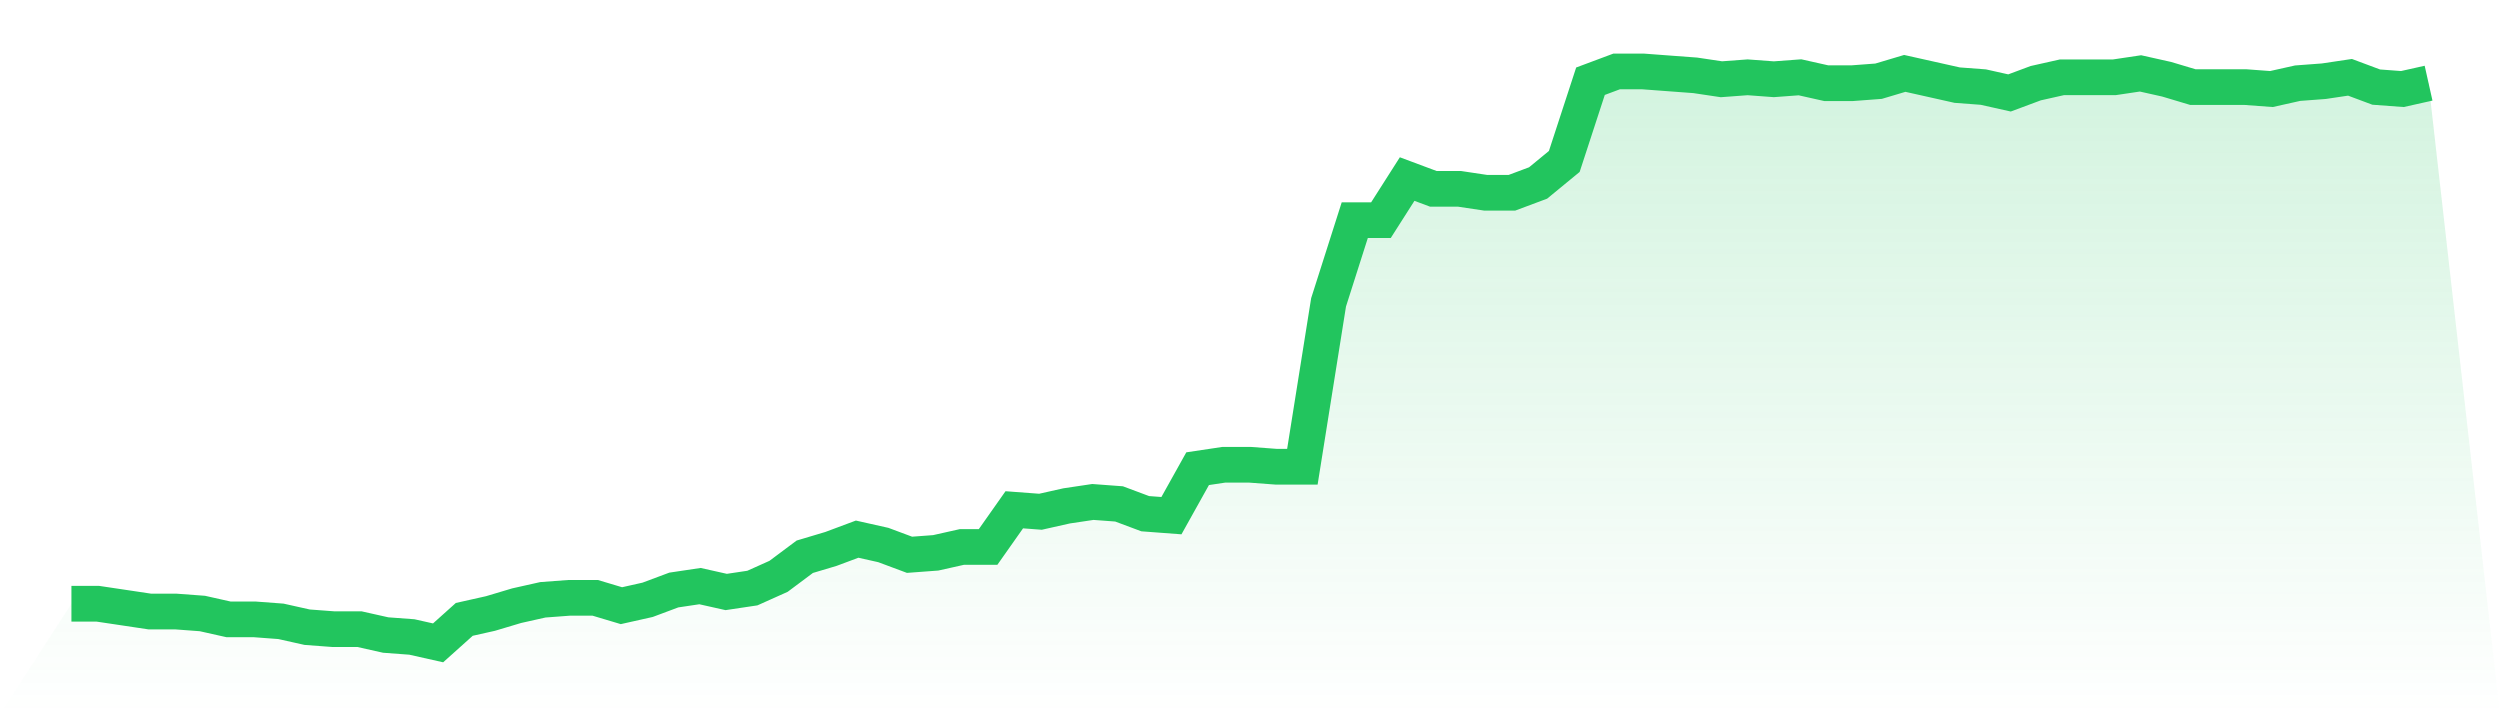
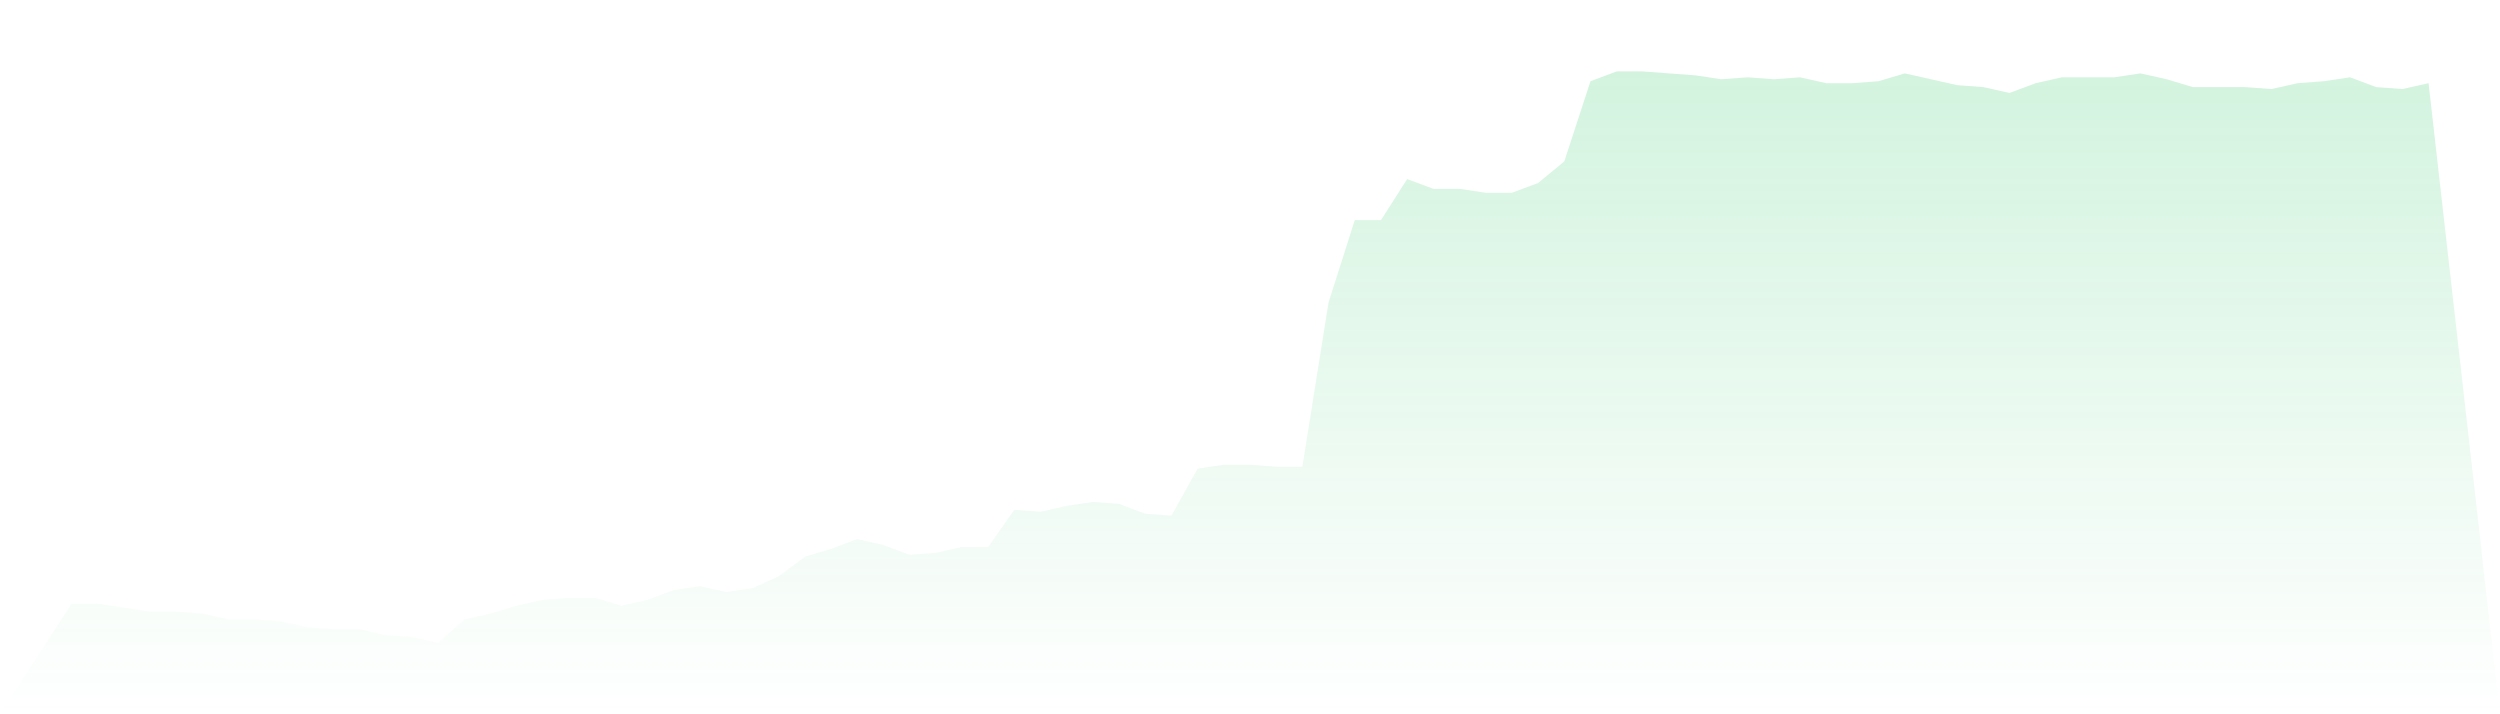
<svg xmlns="http://www.w3.org/2000/svg" viewBox="0 0 140 40">
  <defs>
    <linearGradient id="gradient" x1="0" x2="0" y1="0" y2="1">
      <stop offset="0%" stop-color="#22c55e" stop-opacity="0.2" />
      <stop offset="100%" stop-color="#22c55e" stop-opacity="0" />
    </linearGradient>
  </defs>
  <path d="M4,33.808 L4,33.808 L5.467,33.808 L6.933,34.027 L8.4,34.247 L9.867,34.247 L11.333,34.356 L12.8,34.685 L14.267,34.685 L15.733,34.795 L17.2,35.123 L18.667,35.233 L20.133,35.233 L21.6,35.562 L23.067,35.671 L24.533,36 L26,34.685 L27.467,34.356 L28.933,33.918 L30.4,33.589 L31.867,33.479 L33.333,33.479 L34.8,33.918 L36.267,33.589 L37.733,33.041 L39.2,32.822 L40.667,33.151 L42.133,32.932 L43.6,32.274 L45.067,31.178 L46.533,30.74 L48,30.192 L49.467,30.521 L50.933,31.068 L52.4,30.959 L53.867,30.63 L55.333,30.63 L56.8,28.548 L58.267,28.658 L59.733,28.329 L61.2,28.11 L62.667,28.219 L64.133,28.767 L65.6,28.877 L67.067,26.247 L68.533,26.027 L70,26.027 L71.467,26.137 L72.933,26.137 L74.4,16.932 L75.867,12.329 L77.333,12.329 L78.8,10.027 L80.267,10.575 L81.733,10.575 L83.2,10.795 L84.667,10.795 L86.133,10.247 L87.6,9.041 L89.067,4.548 L90.533,4 L92,4 L93.467,4.11 L94.933,4.219 L96.4,4.438 L97.867,4.329 L99.333,4.438 L100.8,4.329 L102.267,4.658 L103.733,4.658 L105.2,4.548 L106.667,4.11 L108.133,4.438 L109.6,4.767 L111.067,4.877 L112.533,5.205 L114,4.658 L115.467,4.329 L116.933,4.329 L118.4,4.329 L119.867,4.11 L121.333,4.438 L122.8,4.877 L124.267,4.877 L125.733,4.877 L127.2,4.986 L128.667,4.658 L130.133,4.548 L131.6,4.329 L133.067,4.877 L134.533,4.986 L136,4.658 L140,40 L0,40 z" fill="url(#gradient)" />
-   <path d="M4,33.808 L4,33.808 L5.467,33.808 L6.933,34.027 L8.4,34.247 L9.867,34.247 L11.333,34.356 L12.8,34.685 L14.267,34.685 L15.733,34.795 L17.2,35.123 L18.667,35.233 L20.133,35.233 L21.6,35.562 L23.067,35.671 L24.533,36 L26,34.685 L27.467,34.356 L28.933,33.918 L30.4,33.589 L31.867,33.479 L33.333,33.479 L34.8,33.918 L36.267,33.589 L37.733,33.041 L39.2,32.822 L40.667,33.151 L42.133,32.932 L43.6,32.274 L45.067,31.178 L46.533,30.74 L48,30.192 L49.467,30.521 L50.933,31.068 L52.4,30.959 L53.867,30.63 L55.333,30.63 L56.8,28.548 L58.267,28.658 L59.733,28.329 L61.2,28.11 L62.667,28.219 L64.133,28.767 L65.6,28.877 L67.067,26.247 L68.533,26.027 L70,26.027 L71.467,26.137 L72.933,26.137 L74.4,16.932 L75.867,12.329 L77.333,12.329 L78.8,10.027 L80.267,10.575 L81.733,10.575 L83.2,10.795 L84.667,10.795 L86.133,10.247 L87.6,9.041 L89.067,4.548 L90.533,4 L92,4 L93.467,4.11 L94.933,4.219 L96.4,4.438 L97.867,4.329 L99.333,4.438 L100.8,4.329 L102.267,4.658 L103.733,4.658 L105.2,4.548 L106.667,4.11 L108.133,4.438 L109.6,4.767 L111.067,4.877 L112.533,5.205 L114,4.658 L115.467,4.329 L116.933,4.329 L118.4,4.329 L119.867,4.11 L121.333,4.438 L122.8,4.877 L124.267,4.877 L125.733,4.877 L127.2,4.986 L128.667,4.658 L130.133,4.548 L131.6,4.329 L133.067,4.877 L134.533,4.986 L136,4.658" fill="none" stroke="#22c55e" stroke-width="2" />
</svg>